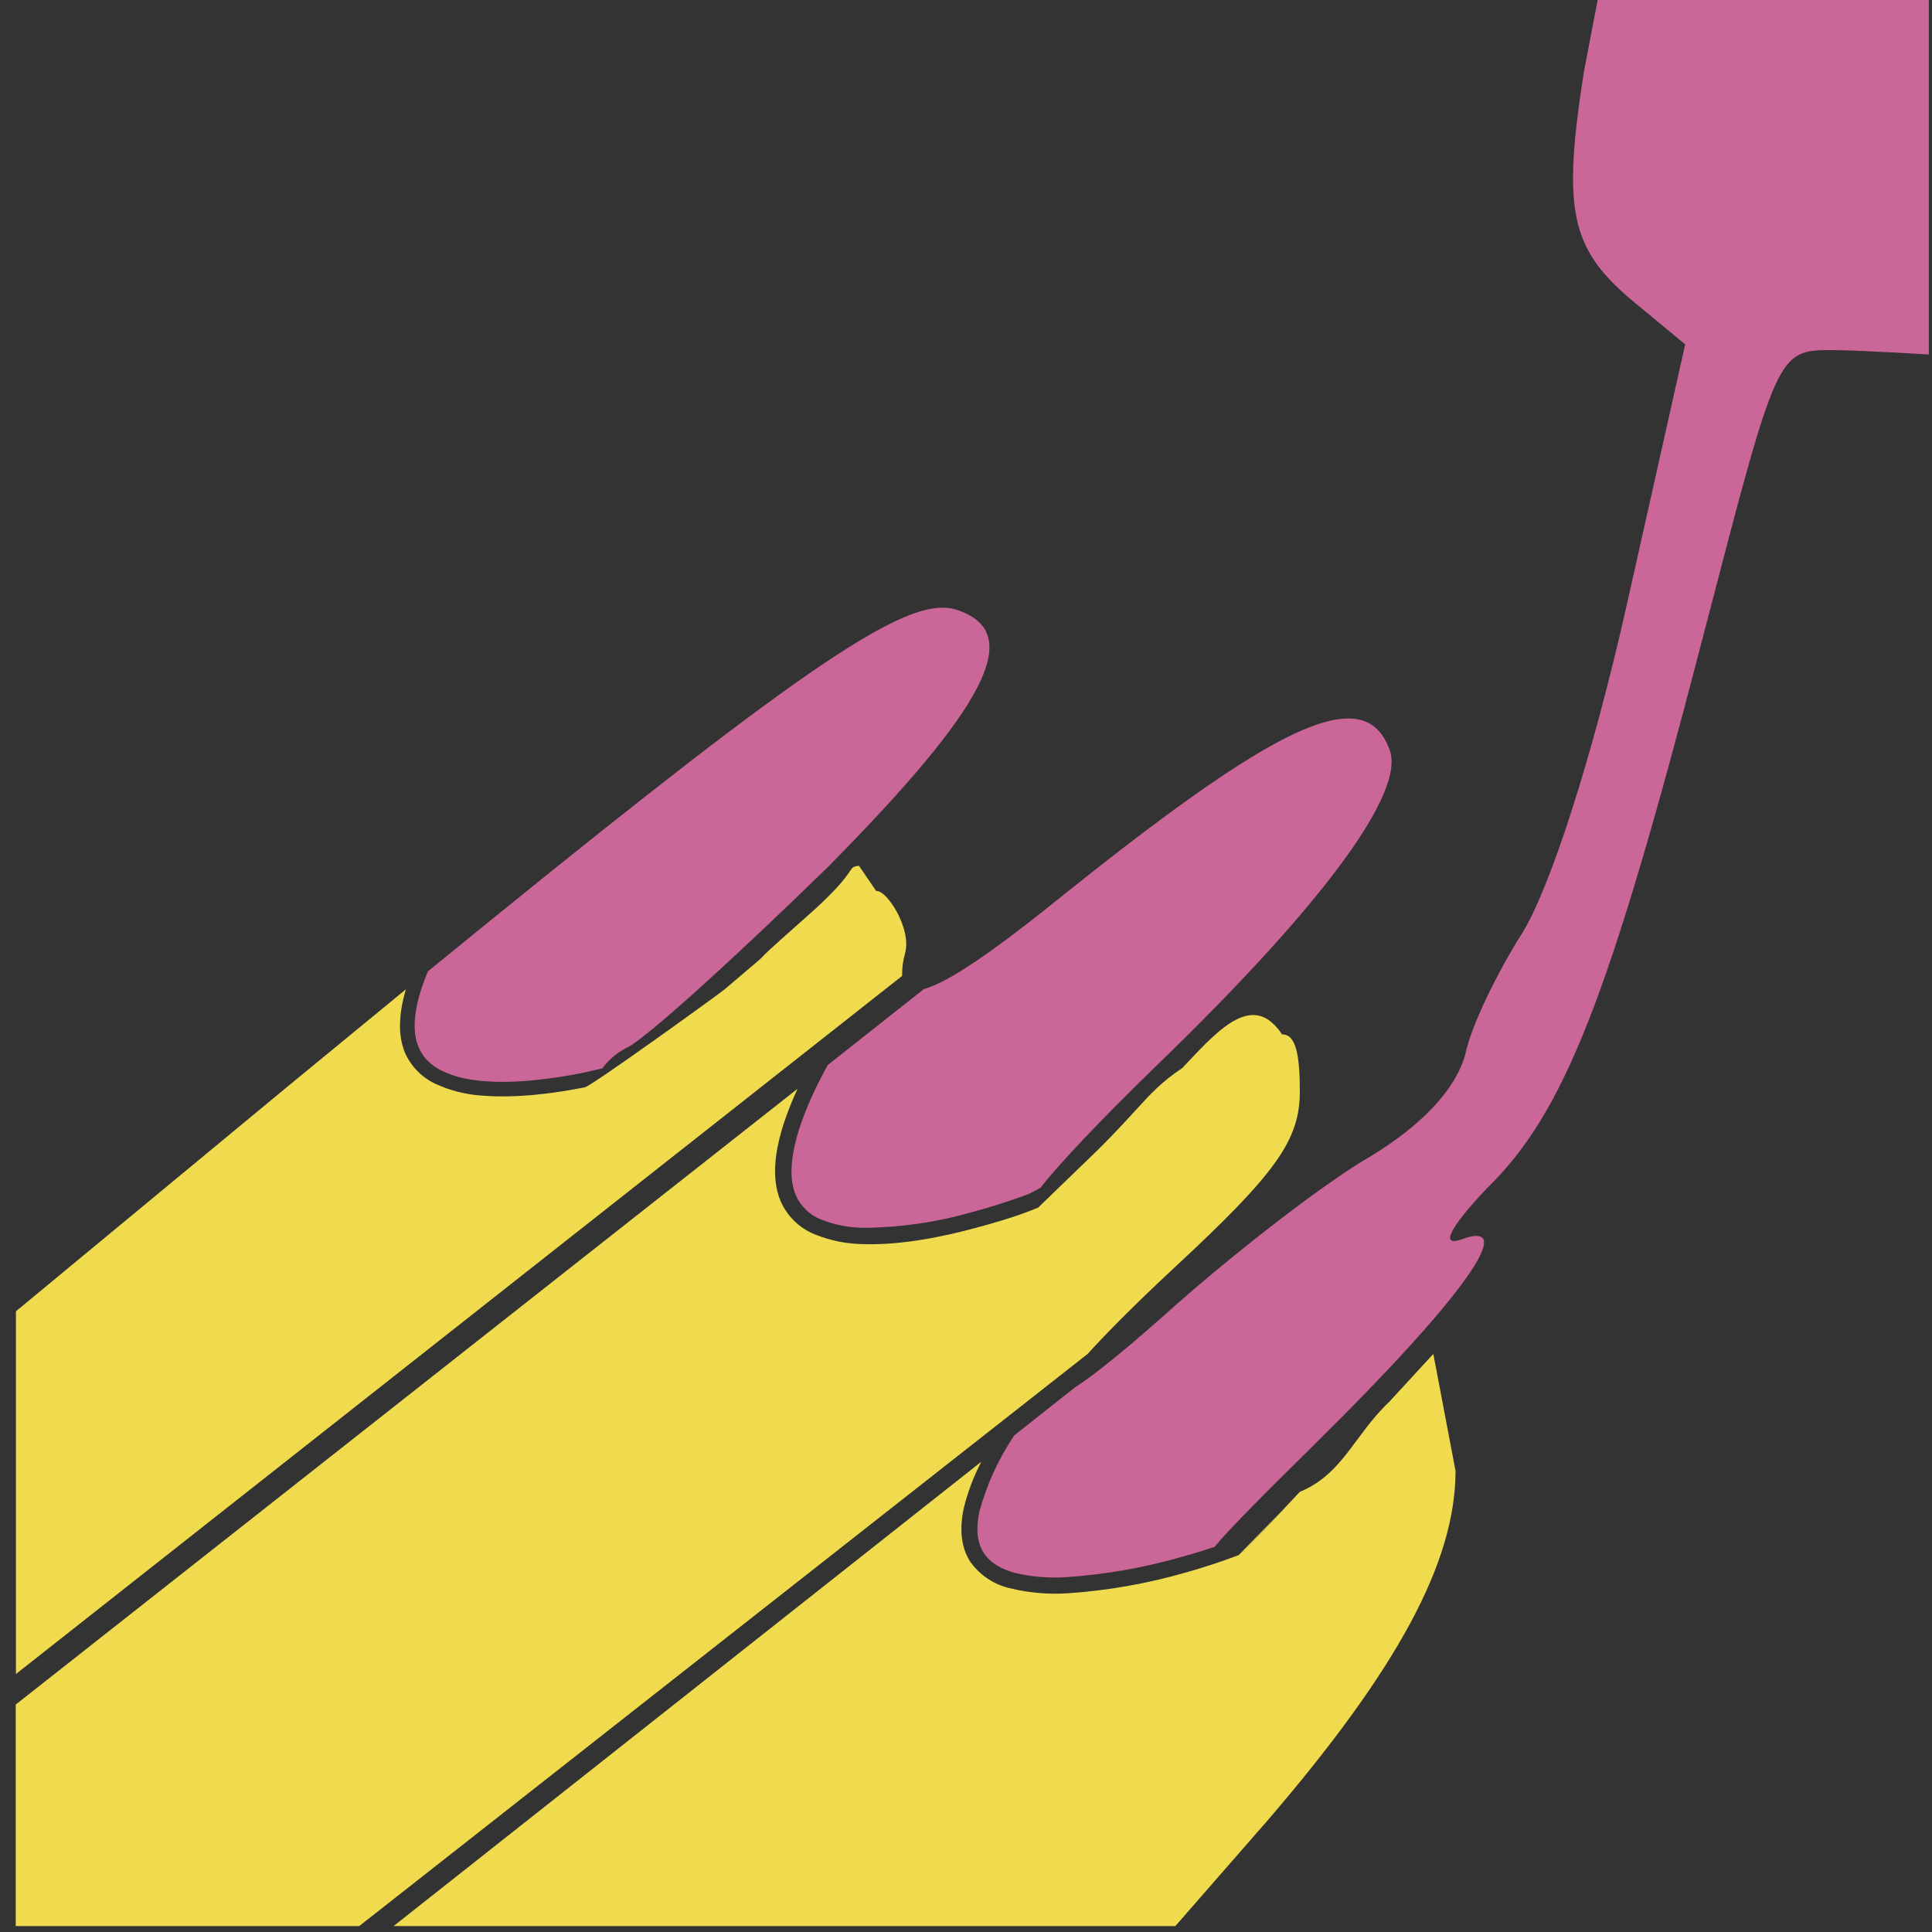
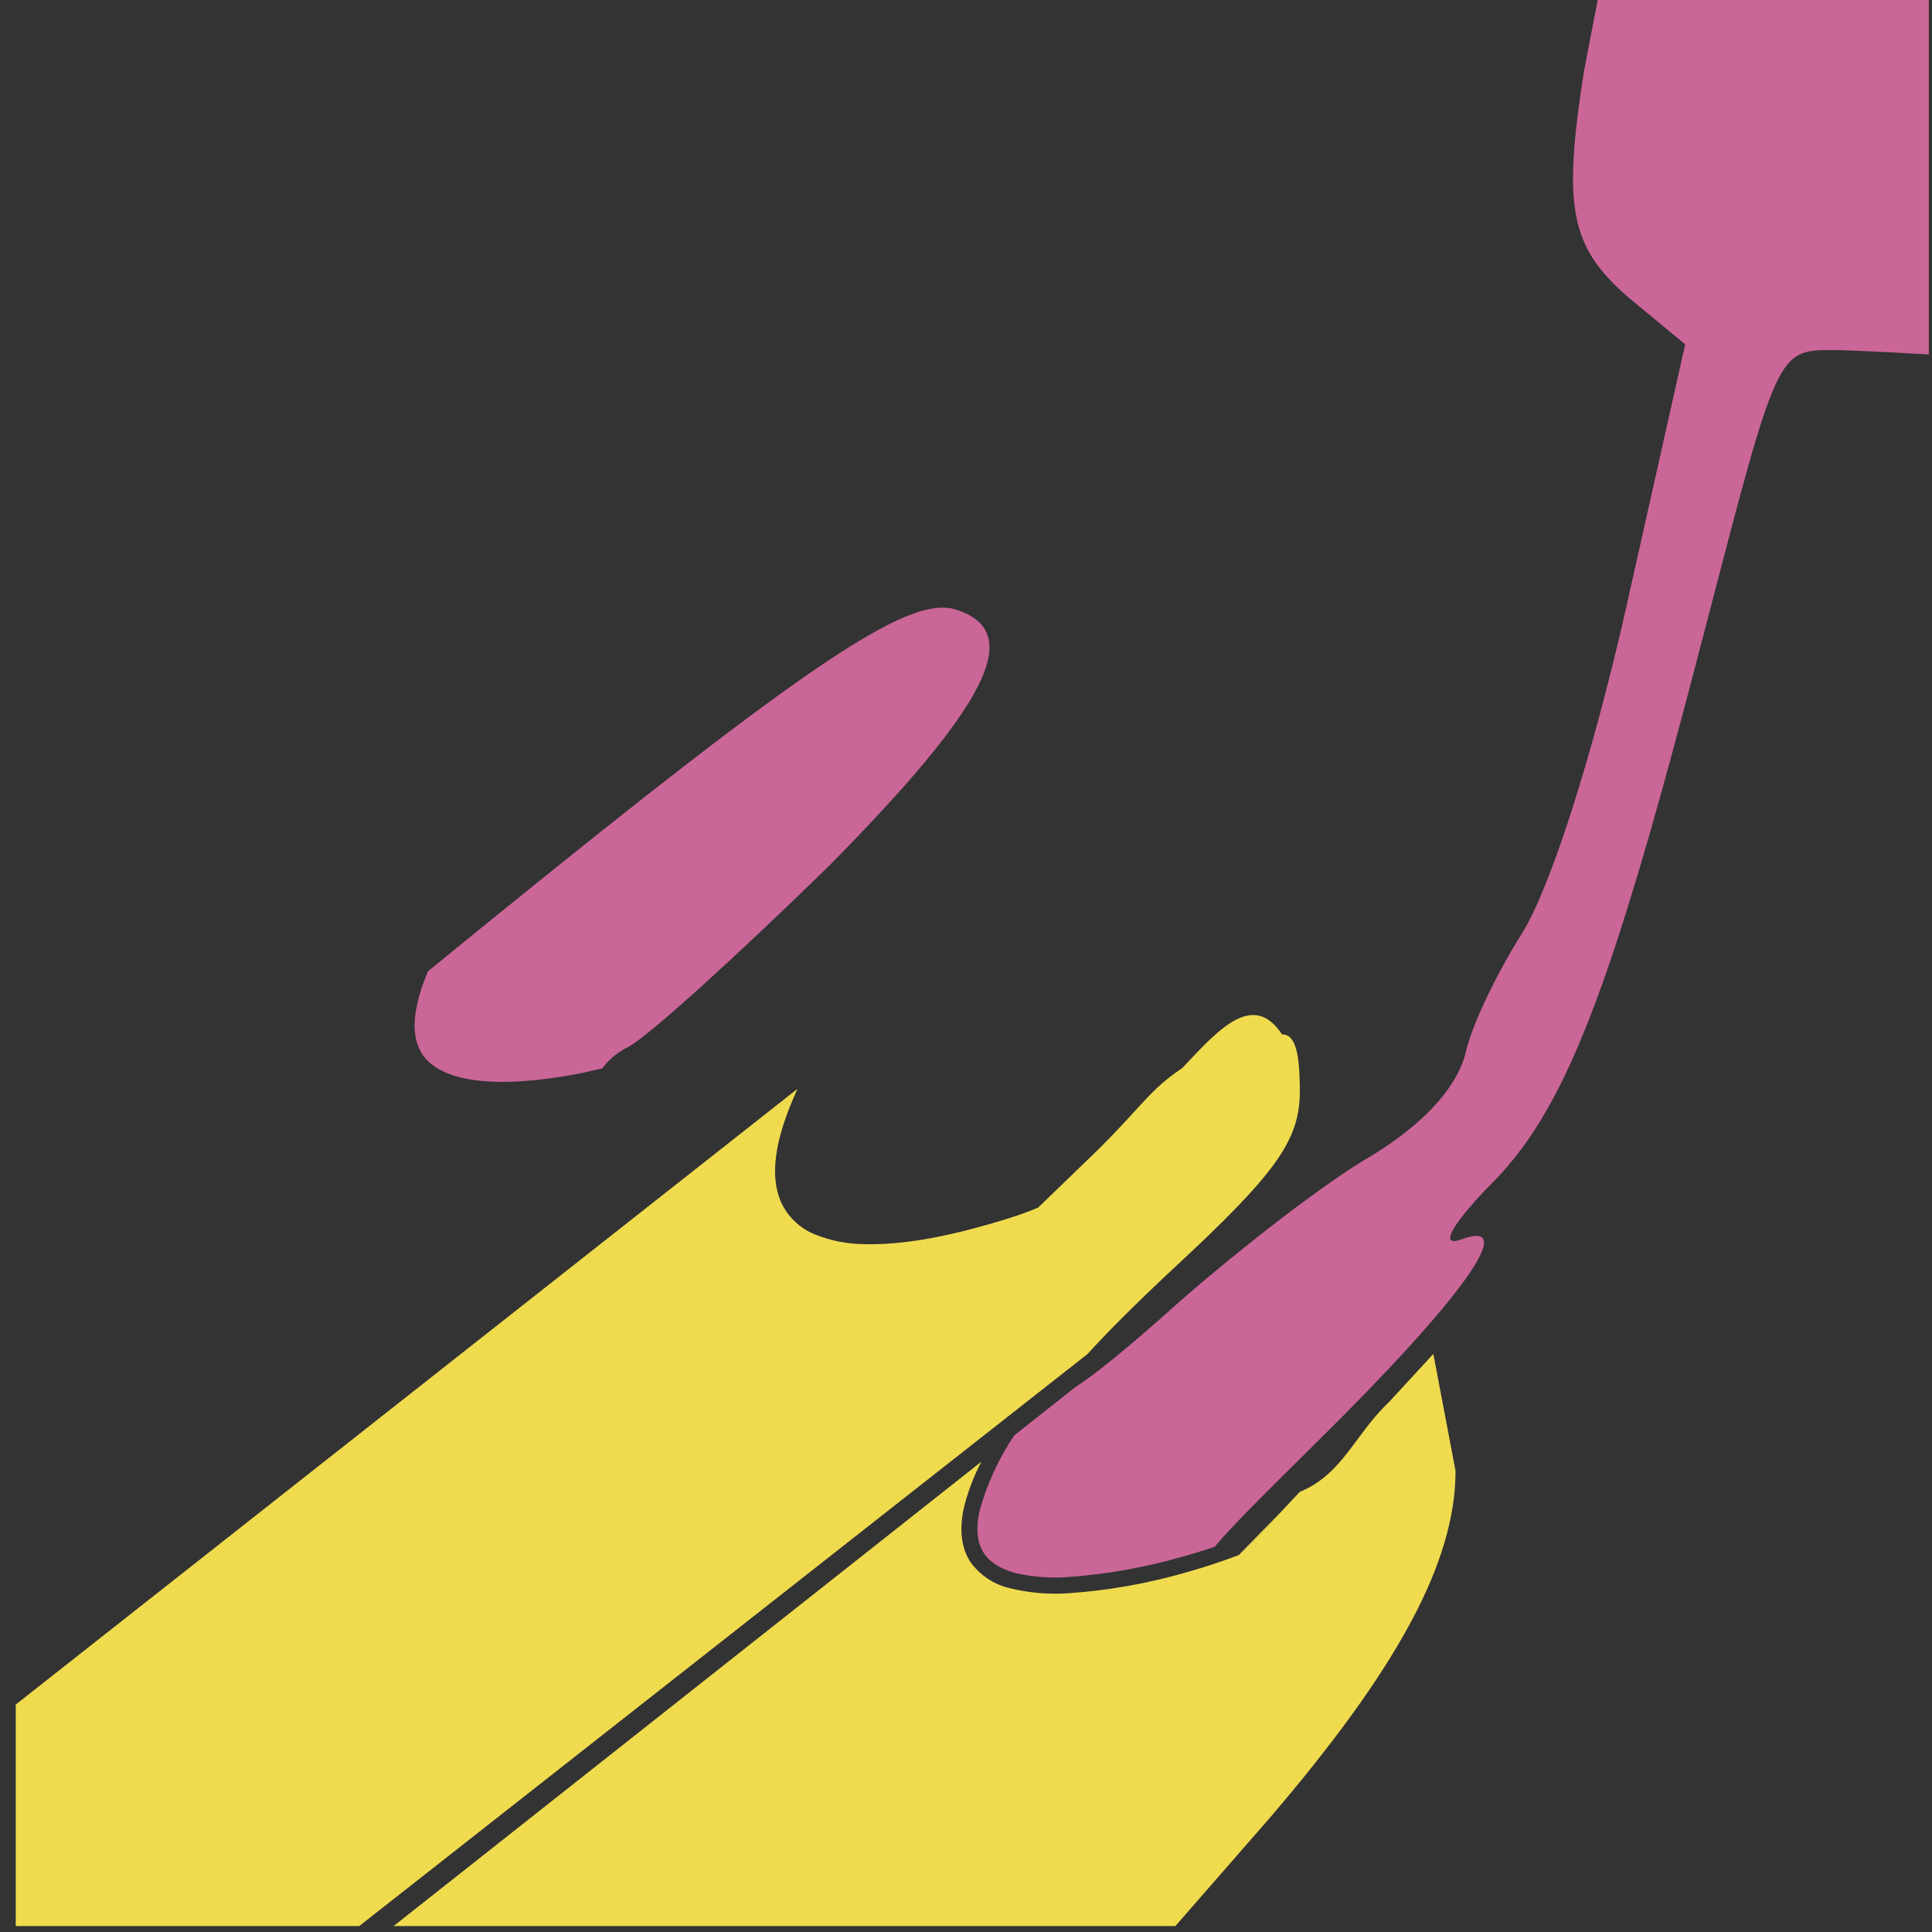
<svg xmlns="http://www.w3.org/2000/svg" width="81" height="81" viewBox="0 0 81 81" fill="none">
  <rect x="0" y="0" width="81" height="81" fill="#333333" stroke="none" />
  <path d="M66.983 0L66.405 3.014C65.511 8.726 65.834 10.36 68.286 12.48L70.652 14.438L68.201 25.368C66.736 31.889 64.94 37.355 63.799 39.151C62.82 40.7 61.68 42.982 61.433 44.207C61.024 45.672 59.637 47.144 57.517 48.447C55.644 49.511 51.967 52.363 49.362 54.652C47.28 56.525 45.847 57.674 45.068 58.167L42.524 60.179C41.87 61.149 41.378 62.219 41.068 63.347C40.89 64.172 40.99 64.719 41.252 65.12C41.507 65.505 41.946 65.775 42.547 65.945C43.259 66.112 43.992 66.171 44.721 66.122C46.371 66.009 48.005 65.72 49.593 65.259C50.133 65.112 50.556 64.974 50.926 64.85C51.497 64.149 52.815 62.823 55.151 60.518C61.348 54.405 63.715 51.06 61.271 51.962C60.369 52.286 60.778 51.468 62.327 49.834C65.595 46.651 67.469 41.841 71.384 26.756L71.557 26.091C74.484 14.84 74.526 14.677 76.765 14.677C77.836 14.677 80.866 14.862 80.866 14.862V0H73.913H66.983Z" fill="#CB6699" />
  <path d="M39.526 25.476C37.275 25.461 32.434 28.891 17.942 40.723C17.318 42.211 17.264 43.236 17.549 43.899C17.734 44.354 18.074 44.67 18.544 44.901C19.006 45.132 19.608 45.271 20.27 45.325C21.589 45.441 23.146 45.233 24.402 44.986L25.25 44.793C25.54 44.404 25.921 44.092 26.36 43.883C27.254 43.39 31.008 39.968 34.762 36.298C41.368 29.608 42.917 26.586 40.227 25.607C40.007 25.519 39.763 25.475 39.526 25.476Z" fill="#CB6699" />
-   <path d="M56.453 30.124C54.472 30.178 50.903 32.475 44.791 37.355C41.723 39.844 39.78 41.186 38.74 41.463L34.7 44.654C33.182 47.429 32.958 49.148 33.359 50.096C33.459 50.33 33.605 50.542 33.788 50.719C33.97 50.897 34.186 51.036 34.423 51.129C35.012 51.362 35.64 51.48 36.273 51.476C37.786 51.46 39.29 51.24 40.744 50.821C41.502 50.618 42.25 50.381 42.987 50.112L43.21 50.019L43.619 49.803C44.39 48.809 46.163 46.936 48.383 44.778C55.397 38.01 58.982 33.2 58.249 31.404C57.918 30.533 57.347 30.093 56.453 30.124Z" fill="#CB6699" />
  <path d="M46.062 48.177L43.526 50.628C43.247 50.744 42.964 50.852 42.679 50.952C42.216 51.106 41.615 51.291 40.921 51.476C39.534 51.854 37.807 52.201 36.265 52.162C35.538 52.161 34.819 52.02 34.145 51.746C33.511 51.484 33.002 50.987 32.727 50.358C32.28 49.287 32.457 47.784 33.436 45.649L0.66 71.464V80.752H15.06L45.6 56.764C46.394 55.885 47.589 54.683 49.2 53.18C53.517 49.179 54.495 47.799 54.495 45.757C54.495 44.169 54.318 43.367 53.755 43.367V43.375C52.571 41.582 51.171 43.071 49.724 44.611L49.567 44.778C48.688 45.371 48.288 45.808 47.606 46.553C47.224 46.971 46.755 47.485 46.062 48.177Z" fill="#F0DB4F" />
  <path d="M60.093 56.764L58.249 58.767C57.706 59.282 57.295 59.834 56.902 60.363C56.236 61.259 55.62 62.086 54.495 62.547L53.873 63.208C53.896 63.199 53.318 63.809 52.814 64.341C52.552 64.618 52.31 64.873 52.183 65.01L52.167 65.035L52.09 65.112C52.082 65.119 52.117 65.08 52.183 65.01L52.191 64.997L53.873 63.208L52.936 64.171C52.444 64.677 51.941 65.195 51.936 65.197C51.222 65.467 50.497 65.707 49.763 65.914C48.129 66.389 46.449 66.687 44.752 66.8C43.95 66.852 43.144 66.782 42.362 66.592C41.684 66.443 41.086 66.047 40.682 65.482C40.312 64.912 40.204 64.149 40.412 63.208C40.578 62.539 40.824 61.892 41.145 61.281L16.501 80.752H49.277L53.193 76.266C58.573 69.992 61.024 65.505 61.024 61.667L60.093 56.764Z" fill="#F0DB4F" />
-   <path fill-rule="evenodd" clip-rule="evenodd" d="M52.936 64.171C52.444 64.677 51.941 65.195 51.936 65.197L52.936 64.171Z" fill="white" />
-   <path d="M30.38 41.478C30.151 41.672 24.811 45.53 24.518 45.587C23.238 45.842 21.642 46.05 20.216 45.934C19.545 45.893 18.886 45.729 18.274 45.448C17.697 45.184 17.236 44.718 16.979 44.138C16.694 43.444 16.694 42.581 17.017 41.478L12.007 45.595L0.668 54.976V70.184L37.822 40.916C37.815 40.595 37.857 40.276 37.946 39.968C38.231 38.935 37.181 37.308 36.734 37.355L36.013 36.298C35.768 36.325 35.748 36.354 35.623 36.539C35.456 36.784 35.103 37.304 33.788 38.457C32.136 39.918 32.036 40.036 31.982 40.1C31.928 40.165 31.92 40.175 30.38 41.478Z" fill="#F0DB4F" />
</svg>